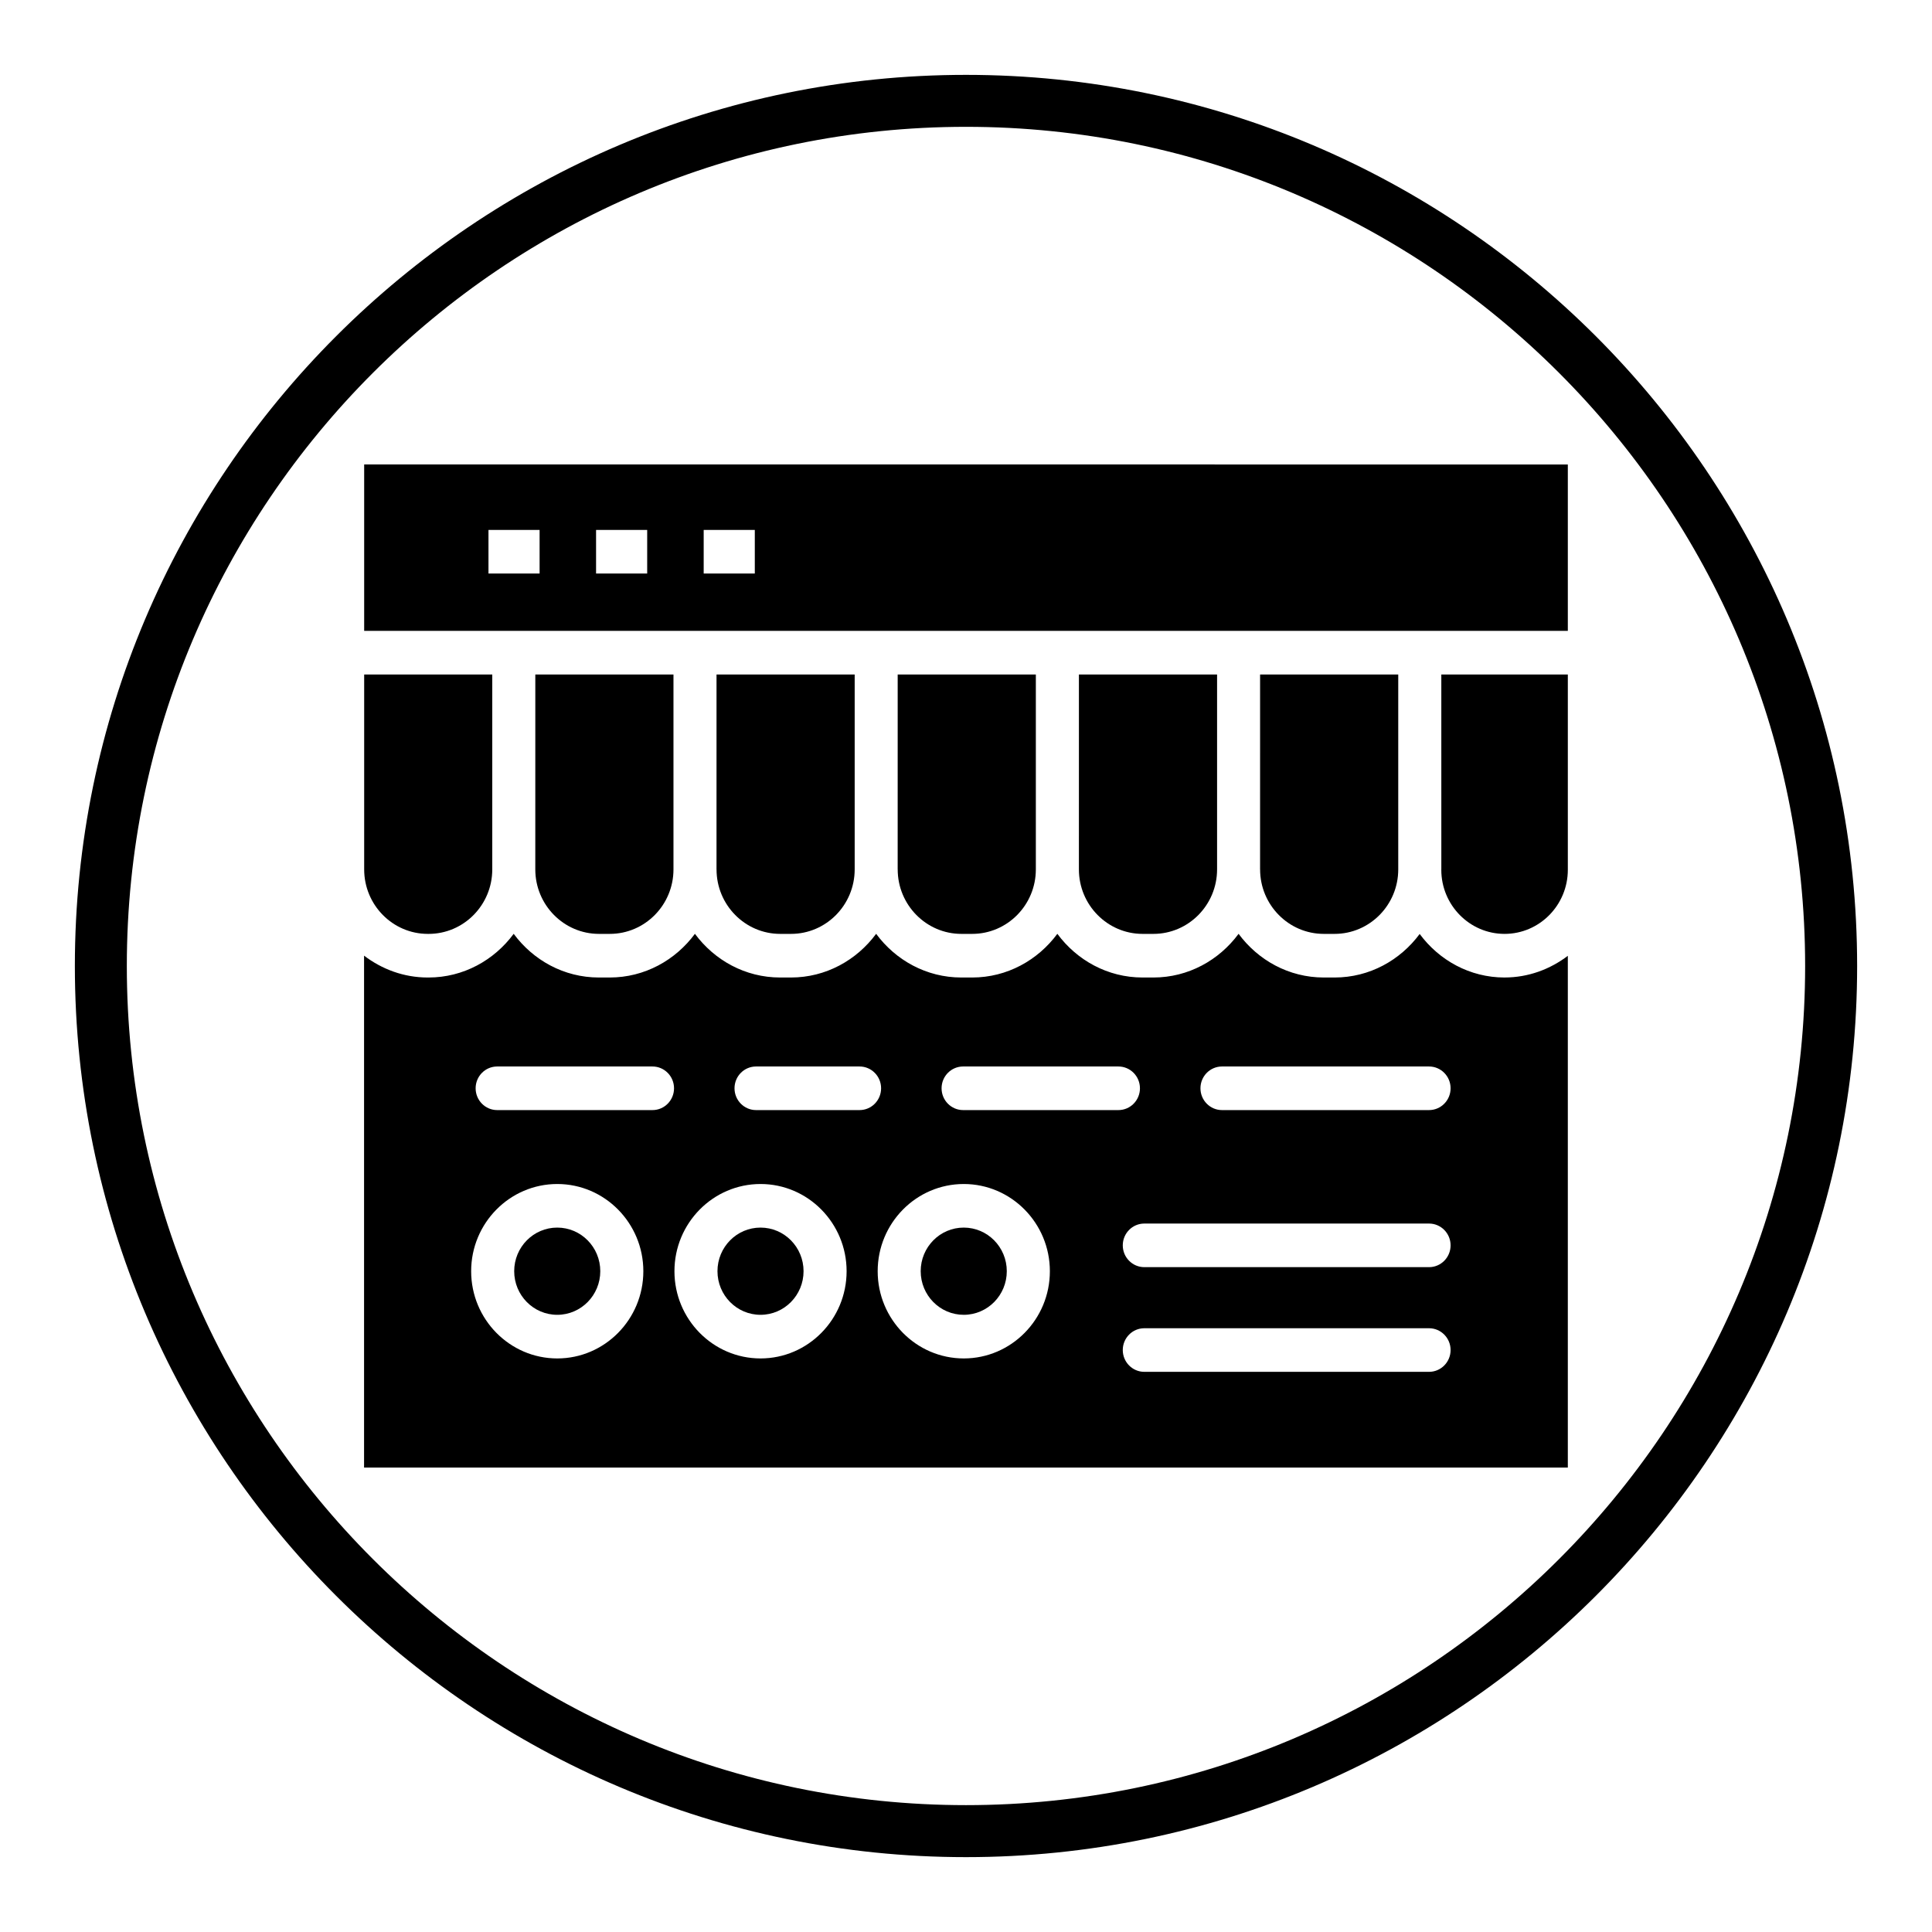
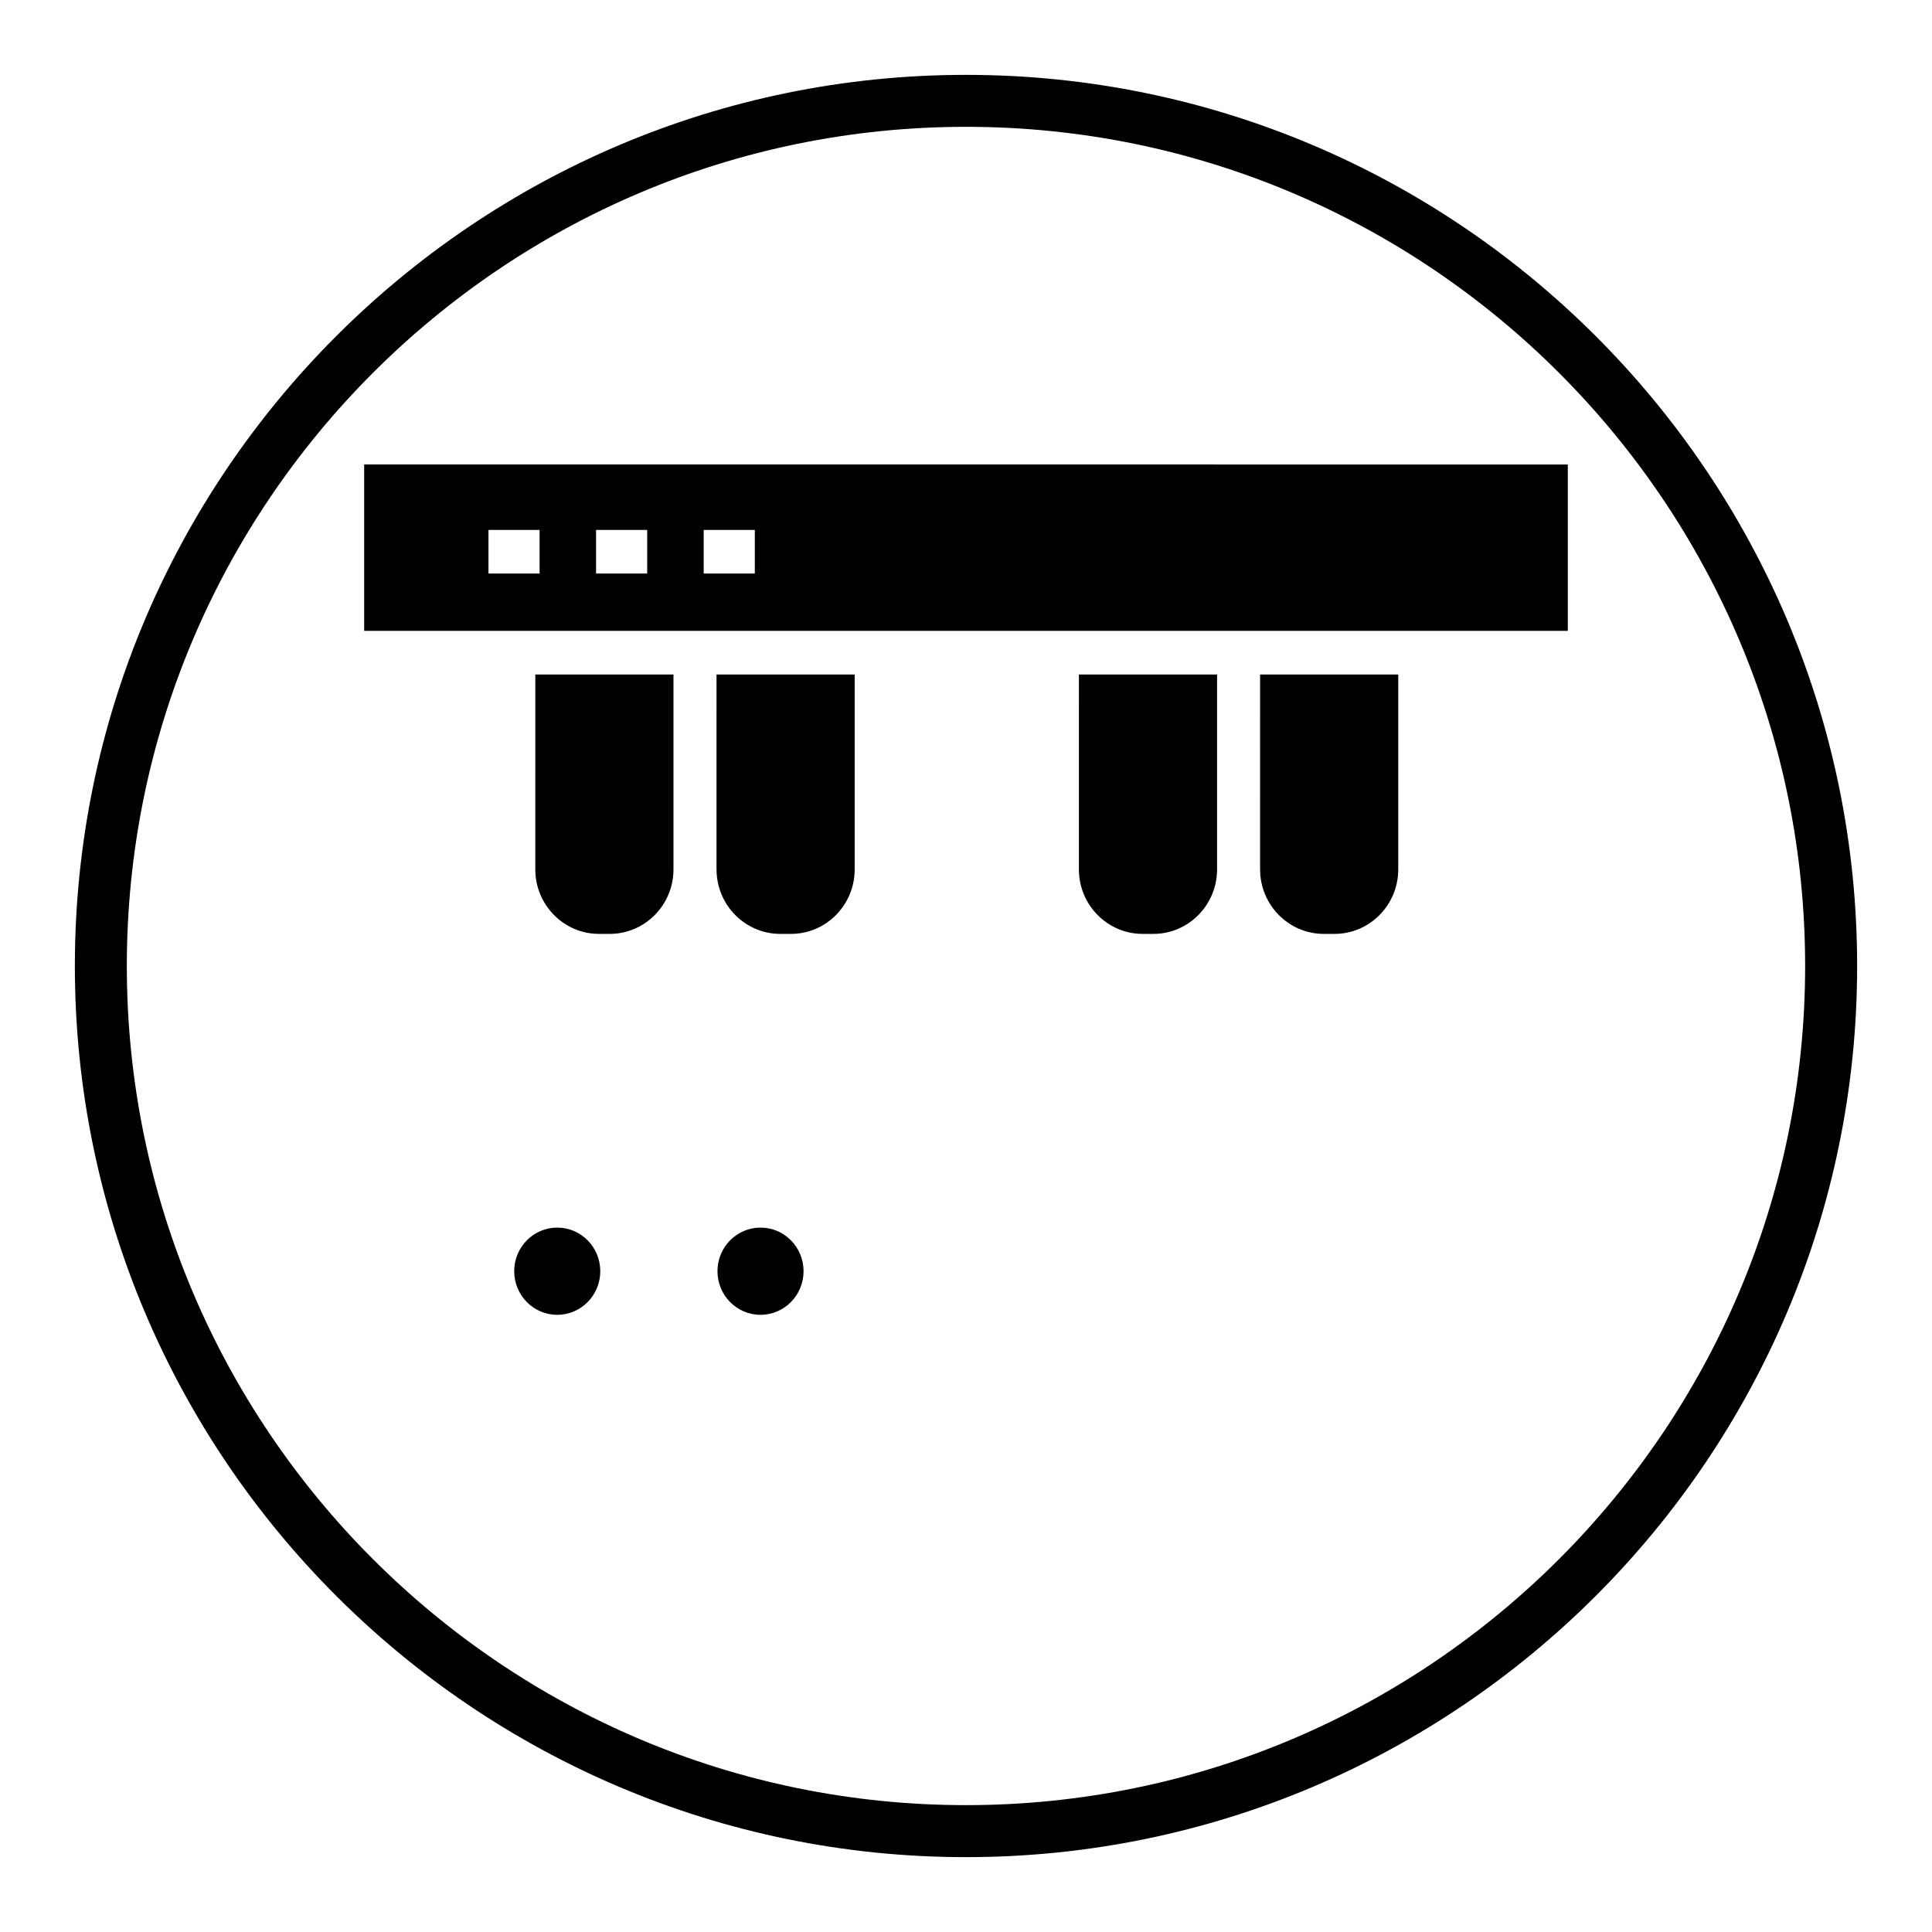
<svg xmlns="http://www.w3.org/2000/svg" fill="#000000" width="800px" height="800px" version="1.1" viewBox="144 144 512 512">
  <g>
    <path d="m400 636.16c-130.22 0-236.16-105.94-236.16-236.16s105.95-236.16 236.16-236.16 236.16 105.94 236.16 236.16c0 130.22-105.94 236.16-236.16 236.16zm0-458.55c-122.62 0-222.39 99.762-222.39 222.39 0 122.62 99.762 222.38 222.39 222.38 122.62 0 222.38-99.762 222.38-222.38 0-122.62-99.762-222.39-222.38-222.39z" />
    <path d="m356.95 480.88c0 6.383-5.106 11.559-11.406 11.559-6.301 0-11.406-5.176-11.406-11.559 0-6.383 5.106-11.555 11.406-11.555 6.301 0 11.406 5.172 11.406 11.555" />
    <path d="m280.16 311.19h279.33v-44.098l-318.98-0.004v44.098zm50.324-26.758h13.547v11.555h-13.547zm-28.52 0h13.547v11.555h-13.547zm-28.512 0h13.547v11.555h-13.547z" />
    <path d="m285.86 374.4c0 9.422 7.574 17.09 16.871 17.09h2.875c9.305 0 16.871-7.668 16.871-17.09v-51.648h-36.613z" />
    <path d="m303.08 480.88c0 6.383-5.106 11.559-11.406 11.559s-11.406-5.176-11.406-11.559c0-6.383 5.106-11.555 11.406-11.555s11.406 5.172 11.406 11.555" />
-     <path d="m240.51 374.4c0 9.422 7.566 17.09 16.863 17.09h0.219c9.305 0 16.863-7.668 16.863-17.09v-51.648h-33.945z" />
    <path d="m477.94 374.4c0 9.422 7.574 17.09 16.871 17.09h2.867c9.305 0 16.871-7.668 16.871-17.09v-51.648h-36.613l-0.004 51.648z" />
    <path d="m333.89 374.4c0 9.422 7.574 17.09 16.871 17.09h2.867c9.305 0 16.871-7.668 16.871-17.09v-51.648h-36.613l-0.004 51.648z" />
-     <path d="m525.96 374.4v0.102c0 9.367 7.519 16.988 16.766 16.988 9.25 0 16.766-7.621 16.766-16.988v-51.758h-33.527l0.004 51.656z" />
    <path d="m429.92 374.4c0 9.422 7.574 17.09 16.871 17.09h2.875c9.305 0 16.871-7.668 16.871-17.09v-51.648h-36.613z" />
-     <path d="m381.9 374.4c0 9.422 7.574 17.09 16.871 17.09h2.875c9.305 0 16.863-7.668 16.863-17.09v-51.648h-36.613l-0.004 51.648z" />
-     <path d="m542.73 403.05c-9.227 0-17.359-4.582-22.5-11.539-5.164 6.965-13.305 11.539-22.547 11.539h-2.867c-9.258 0-17.414-4.59-22.578-11.578-5.164 6.984-13.32 11.578-22.578 11.578h-2.875c-9.258 0-17.414-4.59-22.578-11.578-5.164 6.984-13.32 11.578-22.57 11.578h-2.875c-9.258 0-17.414-4.59-22.578-11.578-5.164 6.984-13.32 11.578-22.578 11.578h-2.867c-9.258 0-17.414-4.59-22.578-11.578-5.164 6.984-13.32 11.578-22.578 11.578h-2.875c-9.258 0-17.414-4.59-22.578-11.578-5.164 6.984-13.32 11.578-22.57 11.578h-0.219c-6.344 0-12.148-2.203-16.863-5.793v135.66l319.01-0.004v-135.61c-4.691 3.559-10.461 5.742-16.758 5.742zm-251.05 100.95c-12.578 0-22.82-10.367-22.82-23.113 0-12.746 10.234-23.113 22.82-23.113 12.578 0 22.812 10.367 22.812 23.113 0 12.746-10.234 23.113-22.812 23.113zm25.238-65.816h-41.164c-3.148 0-5.707-2.59-5.707-5.777s2.551-5.777 5.707-5.777h41.164c3.148 0 5.707 2.59 5.707 5.777s-2.559 5.777-5.707 5.777zm28.629 65.816c-12.578 0-22.812-10.367-22.812-23.113 0-12.746 10.234-23.113 22.812-23.113 12.578 0 22.812 10.367 22.812 23.113 0 12.746-10.23 23.113-22.812 23.113zm26.246-65.816h-27.434c-3.148 0-5.707-2.59-5.707-5.777s2.551-5.777 5.707-5.777h27.434c3.148 0 5.707 2.59 5.707 5.777s-2.551 5.777-5.707 5.777zm27.613 65.816c-12.578 0-22.812-10.367-22.812-23.113 0-12.746 10.234-23.113 22.812-23.113 12.578 0 22.82 10.367 22.82 23.113 0.004 12.746-10.23 23.113-22.82 23.113zm-0.172-65.816c-3.148 0-5.707-2.59-5.707-5.777s2.551-5.777 5.707-5.777h41.156c3.148 0 5.707 2.59 5.707 5.777s-2.551 5.777-5.707 5.777zm123.48 69.367h-75.461c-3.148 0-5.707-2.59-5.707-5.777s2.551-5.777 5.707-5.777h75.461c3.148 0 5.707 2.59 5.707 5.777s-2.559 5.777-5.707 5.777zm0-27.742h-75.461c-3.148 0-5.707-2.59-5.707-5.777s2.551-5.777 5.707-5.777h75.461c3.148 0 5.707 2.59 5.707 5.777s-2.559 5.777-5.707 5.777zm0-41.625h-54.875c-3.148 0-5.707-2.59-5.707-5.777s2.551-5.777 5.707-5.777h54.875c3.148 0 5.707 2.59 5.707 5.777s-2.559 5.777-5.707 5.777z" />
-     <path d="m410.81 480.88c0 6.383-5.109 11.559-11.41 11.559-6.297 0-11.406-5.176-11.406-11.559 0-6.383 5.109-11.555 11.406-11.555 6.301 0 11.41 5.172 11.41 11.555" />
  </g>
</svg>